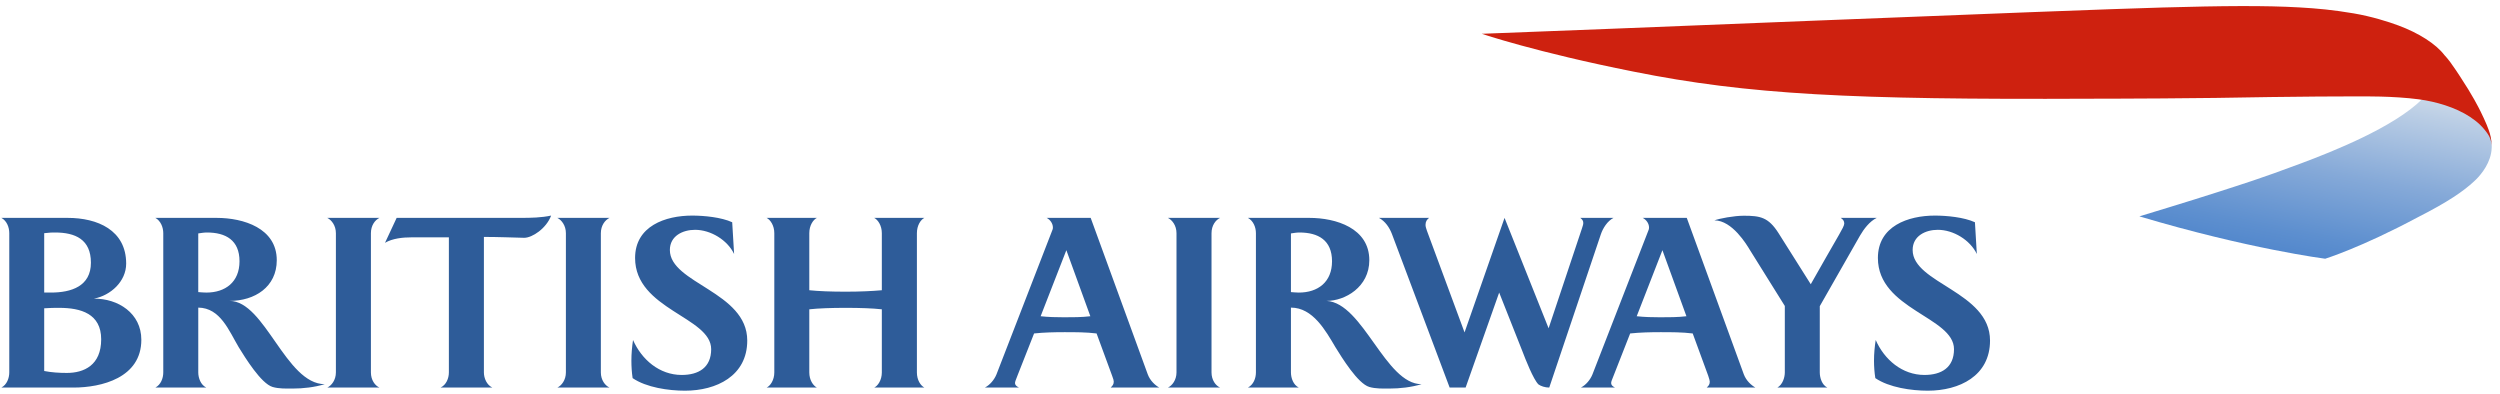
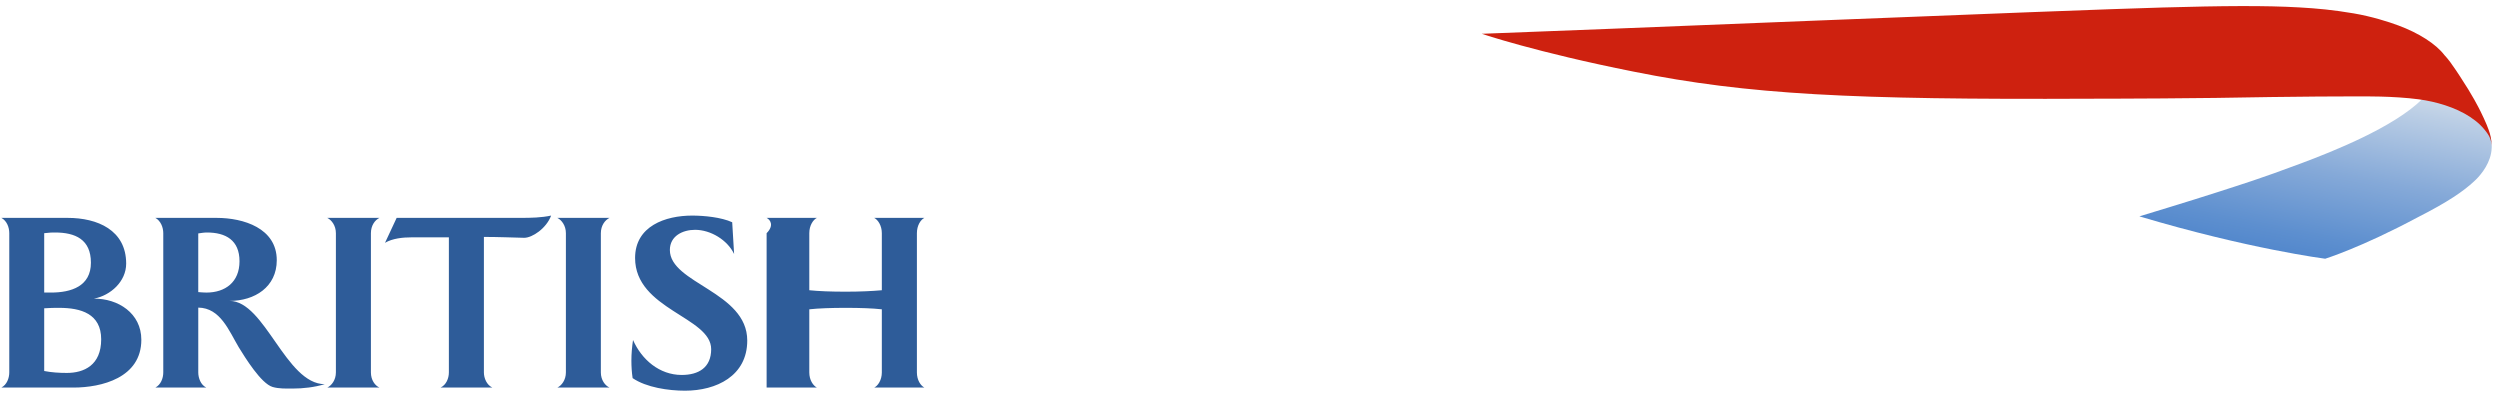
<svg xmlns="http://www.w3.org/2000/svg" width="260" height="41" viewBox="0 0 260 41" fill="none">
-   <path d="M0.142 40.306C0.71 40.015 0.965 39.325 0.965 38.734V24.251C0.965 23.638 0.71 22.968 0.142 22.66H7.042C10.12 22.66 13.122 23.921 13.122 27.416C13.122 29.269 11.507 30.731 9.766 31.06C12.275 31.037 14.699 32.57 14.699 35.339C14.699 39.297 10.549 40.307 7.63 40.307L0.142 40.306ZM5.728 24.18C5.408 24.18 5.186 24.18 4.597 24.251V30.427H5.295C7.41 30.427 9.455 29.774 9.455 27.322C9.455 24.89 7.82 24.18 5.728 24.18ZM6.168 32.017C5.664 32.017 5.211 32.017 4.597 32.063V38.585C5.362 38.736 6.189 38.785 6.952 38.785C8.723 38.785 10.523 37.995 10.523 35.289C10.523 32.618 8.394 32.017 6.168 32.017ZM21.523 24.18C21.208 24.18 20.93 24.232 20.619 24.276V30.378C20.907 30.398 21.169 30.428 21.455 30.428C23.44 30.428 24.909 29.333 24.909 27.173C24.909 24.966 23.464 24.18 21.523 24.18ZM30.418 40.41C29.742 40.41 28.996 40.435 28.35 40.244C27.149 39.889 25.491 37.182 24.833 36.121C23.808 34.395 22.917 32.017 20.62 31.991V38.734C20.62 39.325 20.887 40.04 21.456 40.306H16.158C16.715 40.015 16.98 39.352 16.98 38.734V24.251C16.98 23.638 16.714 22.968 16.158 22.66H22.536C25.311 22.66 28.784 23.726 28.784 27.061C28.784 29.86 26.469 31.294 23.888 31.294C27.56 31.315 29.717 39.931 33.771 39.956C32.684 40.278 31.551 40.41 30.418 40.41ZM34.037 40.306C34.475 40.105 34.933 39.527 34.933 38.734V24.251C34.933 23.447 34.475 22.878 34.037 22.66H39.466C39 22.878 38.575 23.447 38.575 24.251V38.734C38.575 39.527 39 40.105 39.466 40.306H34.037ZM45.817 40.306C46.399 40.04 46.683 39.352 46.683 38.734V24.684H42.785C41.886 24.684 40.814 24.794 40.041 25.253L41.252 22.659H54.183C55.23 22.659 56.301 22.637 57.318 22.42C56.826 23.748 55.36 24.732 54.515 24.732C53.489 24.708 51.79 24.64 50.326 24.64V38.733C50.326 39.351 50.632 40.039 51.203 40.305L45.817 40.306ZM57.964 40.306C58.398 40.105 58.853 39.527 58.853 38.734V24.251C58.853 23.447 58.398 22.878 57.964 22.66H63.393C62.931 22.878 62.489 23.447 62.489 24.251V38.734C62.489 39.527 62.931 40.105 63.393 40.306H57.964ZM73.962 36.314C73.962 32.953 66.049 32.194 66.049 26.829C66.049 23.508 69.207 22.421 71.984 22.421C73.223 22.421 75.016 22.593 76.149 23.114L76.347 26.413C75.65 24.956 73.907 23.901 72.287 23.901C71.007 23.901 69.666 24.535 69.666 25.999C69.666 29.484 77.714 30.335 77.714 35.417C77.714 39.105 74.493 40.632 71.241 40.632C69.54 40.632 67.227 40.305 65.792 39.324C65.705 38.733 65.665 38.116 65.665 37.512C65.665 36.792 65.729 36.069 65.835 35.359C66.73 37.399 68.582 38.995 70.896 38.995C72.653 38.996 73.962 38.23 73.962 36.314ZM90.917 40.306C91.3 40.133 91.71 39.527 91.71 38.734V32.169C90.765 32.062 89.447 32.016 87.967 32.016C86.465 32.016 85.135 32.062 84.167 32.169V38.734C84.167 39.527 84.566 40.105 84.955 40.306H79.728C80.115 40.133 80.528 39.527 80.528 38.734V24.251C80.528 23.447 80.115 22.855 79.728 22.66H84.955C84.566 22.856 84.167 23.447 84.167 24.251V30.184C85.135 30.286 86.441 30.335 87.967 30.335C89.447 30.335 90.765 30.271 91.71 30.184V24.251C91.71 23.447 91.301 22.855 90.917 22.66H96.136C95.745 22.856 95.358 23.447 95.358 24.251V38.734C95.358 39.527 95.745 40.105 96.136 40.306H90.917Z" fill="#2E5C99" />
-   <path d="M115.51 40.306C115.678 40.133 115.831 40.004 115.831 39.692C115.831 39.587 115.791 39.411 115.662 39.082C115.662 39.082 114.214 35.139 114.044 34.679C112.956 34.545 111.822 34.545 110.711 34.545C109.658 34.545 108.588 34.57 107.544 34.679C107.396 35.074 105.843 38.996 105.843 38.996C105.634 39.527 105.562 39.708 105.562 39.824C105.562 40.086 105.787 40.214 105.978 40.306H102.427C102.951 40.04 103.405 39.492 103.629 38.947L109.464 23.881C109.491 23.819 109.501 23.749 109.501 23.664C109.501 23.248 109.225 22.855 108.854 22.659H113.431L119.367 38.932C119.609 39.586 120.126 40.062 120.561 40.305L115.51 40.306ZM110.901 26.019L108.226 32.889C109.023 32.977 109.851 32.997 110.658 32.997C111.583 32.997 112.497 32.997 113.396 32.889L110.901 26.019ZM121.464 40.306C121.902 40.105 122.355 39.527 122.355 38.734V24.251C122.355 23.447 121.902 22.878 121.464 22.66H126.89C126.428 22.878 125.998 23.447 125.998 24.251V38.734C125.998 39.527 126.427 40.105 126.89 40.306H121.464ZM135.137 24.18C134.844 24.18 134.563 24.232 134.258 24.276V30.378C134.542 30.398 134.8 30.428 135.076 30.428C137.066 30.428 138.531 29.333 138.531 27.173C138.53 24.966 137.081 24.18 135.137 24.18ZM144.475 40.41C143.799 40.41 143.069 40.435 142.408 40.244C141.205 39.889 139.552 37.182 138.892 36.121C137.871 34.395 136.543 31.991 134.258 31.991V38.734C134.258 39.325 134.514 40.04 135.076 40.306H129.783C130.351 40.015 130.616 39.352 130.616 38.734V24.251C130.616 23.638 130.351 22.968 129.783 22.66H136.175C138.942 22.66 142.409 23.726 142.409 27.061C142.409 29.86 139.88 31.294 137.966 31.294C141.772 31.513 144.067 39.956 147.843 39.956C146.749 40.278 145.616 40.41 144.475 40.41ZM166.483 24.383L161.122 40.306C160.68 40.306 160.247 40.154 160.001 39.981C159.471 39.47 158.637 37.337 158.337 36.55L155.914 30.427L152.424 40.306H150.763L144.764 24.343C144.506 23.664 144.066 23.012 143.412 22.66H148.626C148.406 22.831 148.254 23.025 148.254 23.397C148.254 23.575 148.342 23.821 148.406 24.011L152.313 34.571L156.473 22.66L161.055 34.142L164.525 23.749C164.611 23.466 164.661 23.362 164.661 23.184C164.661 22.968 164.568 22.831 164.35 22.66H167.803C167.165 22.995 166.703 23.726 166.483 24.383ZM172.892 26.019L170.218 32.889C171.024 32.977 171.85 32.997 172.654 32.997C173.57 32.997 174.495 32.997 175.389 32.889L172.892 26.019ZM177.495 40.306C177.677 40.133 177.816 40.004 177.816 39.692C177.816 39.587 177.762 39.411 177.656 39.082C177.656 39.082 176.217 35.139 176.042 34.679C174.944 34.545 173.812 34.545 172.702 34.545C171.658 34.545 170.587 34.57 169.537 34.679C169.386 35.074 167.844 38.996 167.844 38.996C167.622 39.527 167.561 39.708 167.561 39.824C167.561 40.086 167.776 40.214 167.965 40.306H164.413C164.938 40.04 165.391 39.492 165.611 38.947L171.467 23.881C171.484 23.819 171.5 23.749 171.5 23.664C171.5 23.248 171.223 22.855 170.842 22.659H175.424L181.357 38.932C181.603 39.586 182.126 40.062 182.558 40.305L177.495 40.306ZM193.435 24.513L189.257 31.842V38.734C189.257 39.295 189.486 40.04 190.044 40.306H184.845C185.377 40.015 185.621 39.277 185.621 38.734V31.82L181.989 25.999C181.664 25.454 180.149 22.918 178.302 22.918C178.804 22.727 180.331 22.436 181.356 22.436C183.065 22.436 183.912 22.593 184.958 24.232L188.319 29.56C188.601 29.037 191.262 24.409 191.262 24.409C191.583 23.845 191.803 23.447 191.803 23.25C191.803 22.996 191.694 22.831 191.436 22.66H195.181C194.447 23.012 193.835 23.82 193.435 24.513ZM203.216 36.314C203.216 32.953 195.301 32.194 195.301 26.829C195.301 23.508 198.451 22.421 201.229 22.421C202.473 22.421 204.255 22.593 205.393 23.114L205.591 26.413C204.887 24.956 203.151 23.901 201.53 23.901C200.248 23.901 198.915 24.535 198.915 25.999C198.915 29.484 206.963 30.335 206.963 35.417C206.963 39.105 203.764 40.632 200.489 40.632C198.79 40.632 196.471 40.305 195.034 39.324C194.941 38.733 194.896 38.116 194.896 37.512C194.896 36.792 194.964 36.069 195.074 35.359C195.968 37.399 197.826 38.995 200.14 38.995C201.905 38.996 203.216 38.23 203.216 36.314Z" fill="#2E5C99" />
+   <path d="M0.142 40.306C0.71 40.015 0.965 39.325 0.965 38.734V24.251C0.965 23.638 0.71 22.968 0.142 22.66H7.042C10.12 22.66 13.122 23.921 13.122 27.416C13.122 29.269 11.507 30.731 9.766 31.06C12.275 31.037 14.699 32.57 14.699 35.339C14.699 39.297 10.549 40.307 7.63 40.307L0.142 40.306ZM5.728 24.18C5.408 24.18 5.186 24.18 4.597 24.251V30.427H5.295C7.41 30.427 9.455 29.774 9.455 27.322C9.455 24.89 7.82 24.18 5.728 24.18ZM6.168 32.017C5.664 32.017 5.211 32.017 4.597 32.063V38.585C5.362 38.736 6.189 38.785 6.952 38.785C8.723 38.785 10.523 37.995 10.523 35.289C10.523 32.618 8.394 32.017 6.168 32.017ZM21.523 24.18C21.208 24.18 20.93 24.232 20.619 24.276V30.378C20.907 30.398 21.169 30.428 21.455 30.428C23.44 30.428 24.909 29.333 24.909 27.173C24.909 24.966 23.464 24.18 21.523 24.18ZM30.418 40.41C29.742 40.41 28.996 40.435 28.35 40.244C27.149 39.889 25.491 37.182 24.833 36.121C23.808 34.395 22.917 32.017 20.62 31.991V38.734C20.62 39.325 20.887 40.04 21.456 40.306H16.158C16.715 40.015 16.98 39.352 16.98 38.734V24.251C16.98 23.638 16.714 22.968 16.158 22.66H22.536C25.311 22.66 28.784 23.726 28.784 27.061C28.784 29.86 26.469 31.294 23.888 31.294C27.56 31.315 29.717 39.931 33.771 39.956C32.684 40.278 31.551 40.41 30.418 40.41ZM34.037 40.306C34.475 40.105 34.933 39.527 34.933 38.734V24.251C34.933 23.447 34.475 22.878 34.037 22.66H39.466C39 22.878 38.575 23.447 38.575 24.251V38.734C38.575 39.527 39 40.105 39.466 40.306H34.037ZM45.817 40.306C46.399 40.04 46.683 39.352 46.683 38.734V24.684H42.785C41.886 24.684 40.814 24.794 40.041 25.253L41.252 22.659H54.183C55.23 22.659 56.301 22.637 57.318 22.42C56.826 23.748 55.36 24.732 54.515 24.732C53.489 24.708 51.79 24.64 50.326 24.64V38.733C50.326 39.351 50.632 40.039 51.203 40.305L45.817 40.306ZM57.964 40.306C58.398 40.105 58.853 39.527 58.853 38.734V24.251C58.853 23.447 58.398 22.878 57.964 22.66H63.393C62.931 22.878 62.489 23.447 62.489 24.251V38.734C62.489 39.527 62.931 40.105 63.393 40.306H57.964ZM73.962 36.314C73.962 32.953 66.049 32.194 66.049 26.829C66.049 23.508 69.207 22.421 71.984 22.421C73.223 22.421 75.016 22.593 76.149 23.114L76.347 26.413C75.65 24.956 73.907 23.901 72.287 23.901C71.007 23.901 69.666 24.535 69.666 25.999C69.666 29.484 77.714 30.335 77.714 35.417C77.714 39.105 74.493 40.632 71.241 40.632C69.54 40.632 67.227 40.305 65.792 39.324C65.705 38.733 65.665 38.116 65.665 37.512C65.665 36.792 65.729 36.069 65.835 35.359C66.73 37.399 68.582 38.995 70.896 38.995C72.653 38.996 73.962 38.23 73.962 36.314ZM90.917 40.306C91.3 40.133 91.71 39.527 91.71 38.734V32.169C90.765 32.062 89.447 32.016 87.967 32.016C86.465 32.016 85.135 32.062 84.167 32.169V38.734C84.167 39.527 84.566 40.105 84.955 40.306H79.728V24.251C80.528 23.447 80.115 22.855 79.728 22.66H84.955C84.566 22.856 84.167 23.447 84.167 24.251V30.184C85.135 30.286 86.441 30.335 87.967 30.335C89.447 30.335 90.765 30.271 91.71 30.184V24.251C91.71 23.447 91.301 22.855 90.917 22.66H96.136C95.745 22.856 95.358 23.447 95.358 24.251V38.734C95.358 39.527 95.745 40.105 96.136 40.306H90.917Z" fill="#2E5C99" />
  <path d="M251.908 10.309C248.942 13.257 242.517 15.788 239.356 16.973C235.036 18.596 233.12 19.171 230.703 19.957C227.968 20.845 222.497 22.501 222.497 22.501C233.831 25.887 241.819 26.908 241.819 26.908C241.819 26.908 245.541 25.757 251.436 22.603C254.628 20.98 256.199 19.888 257.323 18.843C257.737 18.469 258.807 17.355 259.073 15.929C259.09 15.825 259.142 15.552 259.142 15.284C259.142 15.284 259.142 15.095 259.124 14.931C259.118 14.742 259.085 14.615 259.085 14.615C259.085 14.615 259.021 14.277 258.938 14.04C258.851 13.803 258.486 13.07 257.895 12.595C257.5 12.274 256.817 11.474 254.345 10.605C253.505 10.313 252.144 10.043 252.144 10.043L251.908 10.309Z" fill="url(#paint0_linear_3454_54124)" />
  <path d="M259.141 15.209C259.141 15.209 259.123 14.893 259.046 14.626C258.986 14.388 258.88 14.16 258.72 13.921C258.527 13.636 258.266 13.302 257.881 12.933C257.59 12.658 257.271 12.416 256.887 12.158C255.341 11.145 253.345 10.574 251.579 10.332C248.841 9.968 245.702 10.033 245.404 10.022C244.395 10.008 237.87 10.062 236.193 10.092C228.745 10.245 219.627 10.266 217.239 10.266C192.581 10.378 181.848 9.847 169.903 7.451C159.741 5.432 154.103 3.514 154.103 3.514C163.067 3.204 215.365 1.033 224.906 0.78C231.152 0.604 235.587 0.566 239.136 0.771C240.955 0.873 242.649 1.028 244.776 1.39C246.682 1.716 248.414 2.27 249.423 2.645C251.548 3.431 253.339 4.569 254.224 5.735C254.224 5.735 254.486 6.003 254.841 6.48C255.239 7.034 255.701 7.715 255.858 7.97C257.151 9.93 257.765 11.161 257.978 11.59C258.209 12.041 258.413 12.509 258.612 12.967C258.806 13.423 258.885 13.698 258.947 13.891C259.084 14.373 259.117 14.812 259.123 14.91L259.141 15.209Z" fill="#CE210F" />
  <defs>
    <linearGradient id="paint0_linear_3454_54124" x1="181.31" y1="-7.232" x2="167.762" y2="62.673" gradientUnits="userSpaceOnUse">
      <stop stop-color="#E6EBEF" />
      <stop offset="0.076" stop-color="#BBCEE5" />
      <stop offset="0.185" stop-color="#85A9D8" />
      <stop offset="0.28" stop-color="#5D8FCF" />
      <stop offset="0.354" stop-color="#457EC9" />
      <stop offset="0.4" stop-color="#3C78C7" />
      <stop offset="0.9" stop-color="#2E5C99" />
    </linearGradient>
  </defs>
</svg>